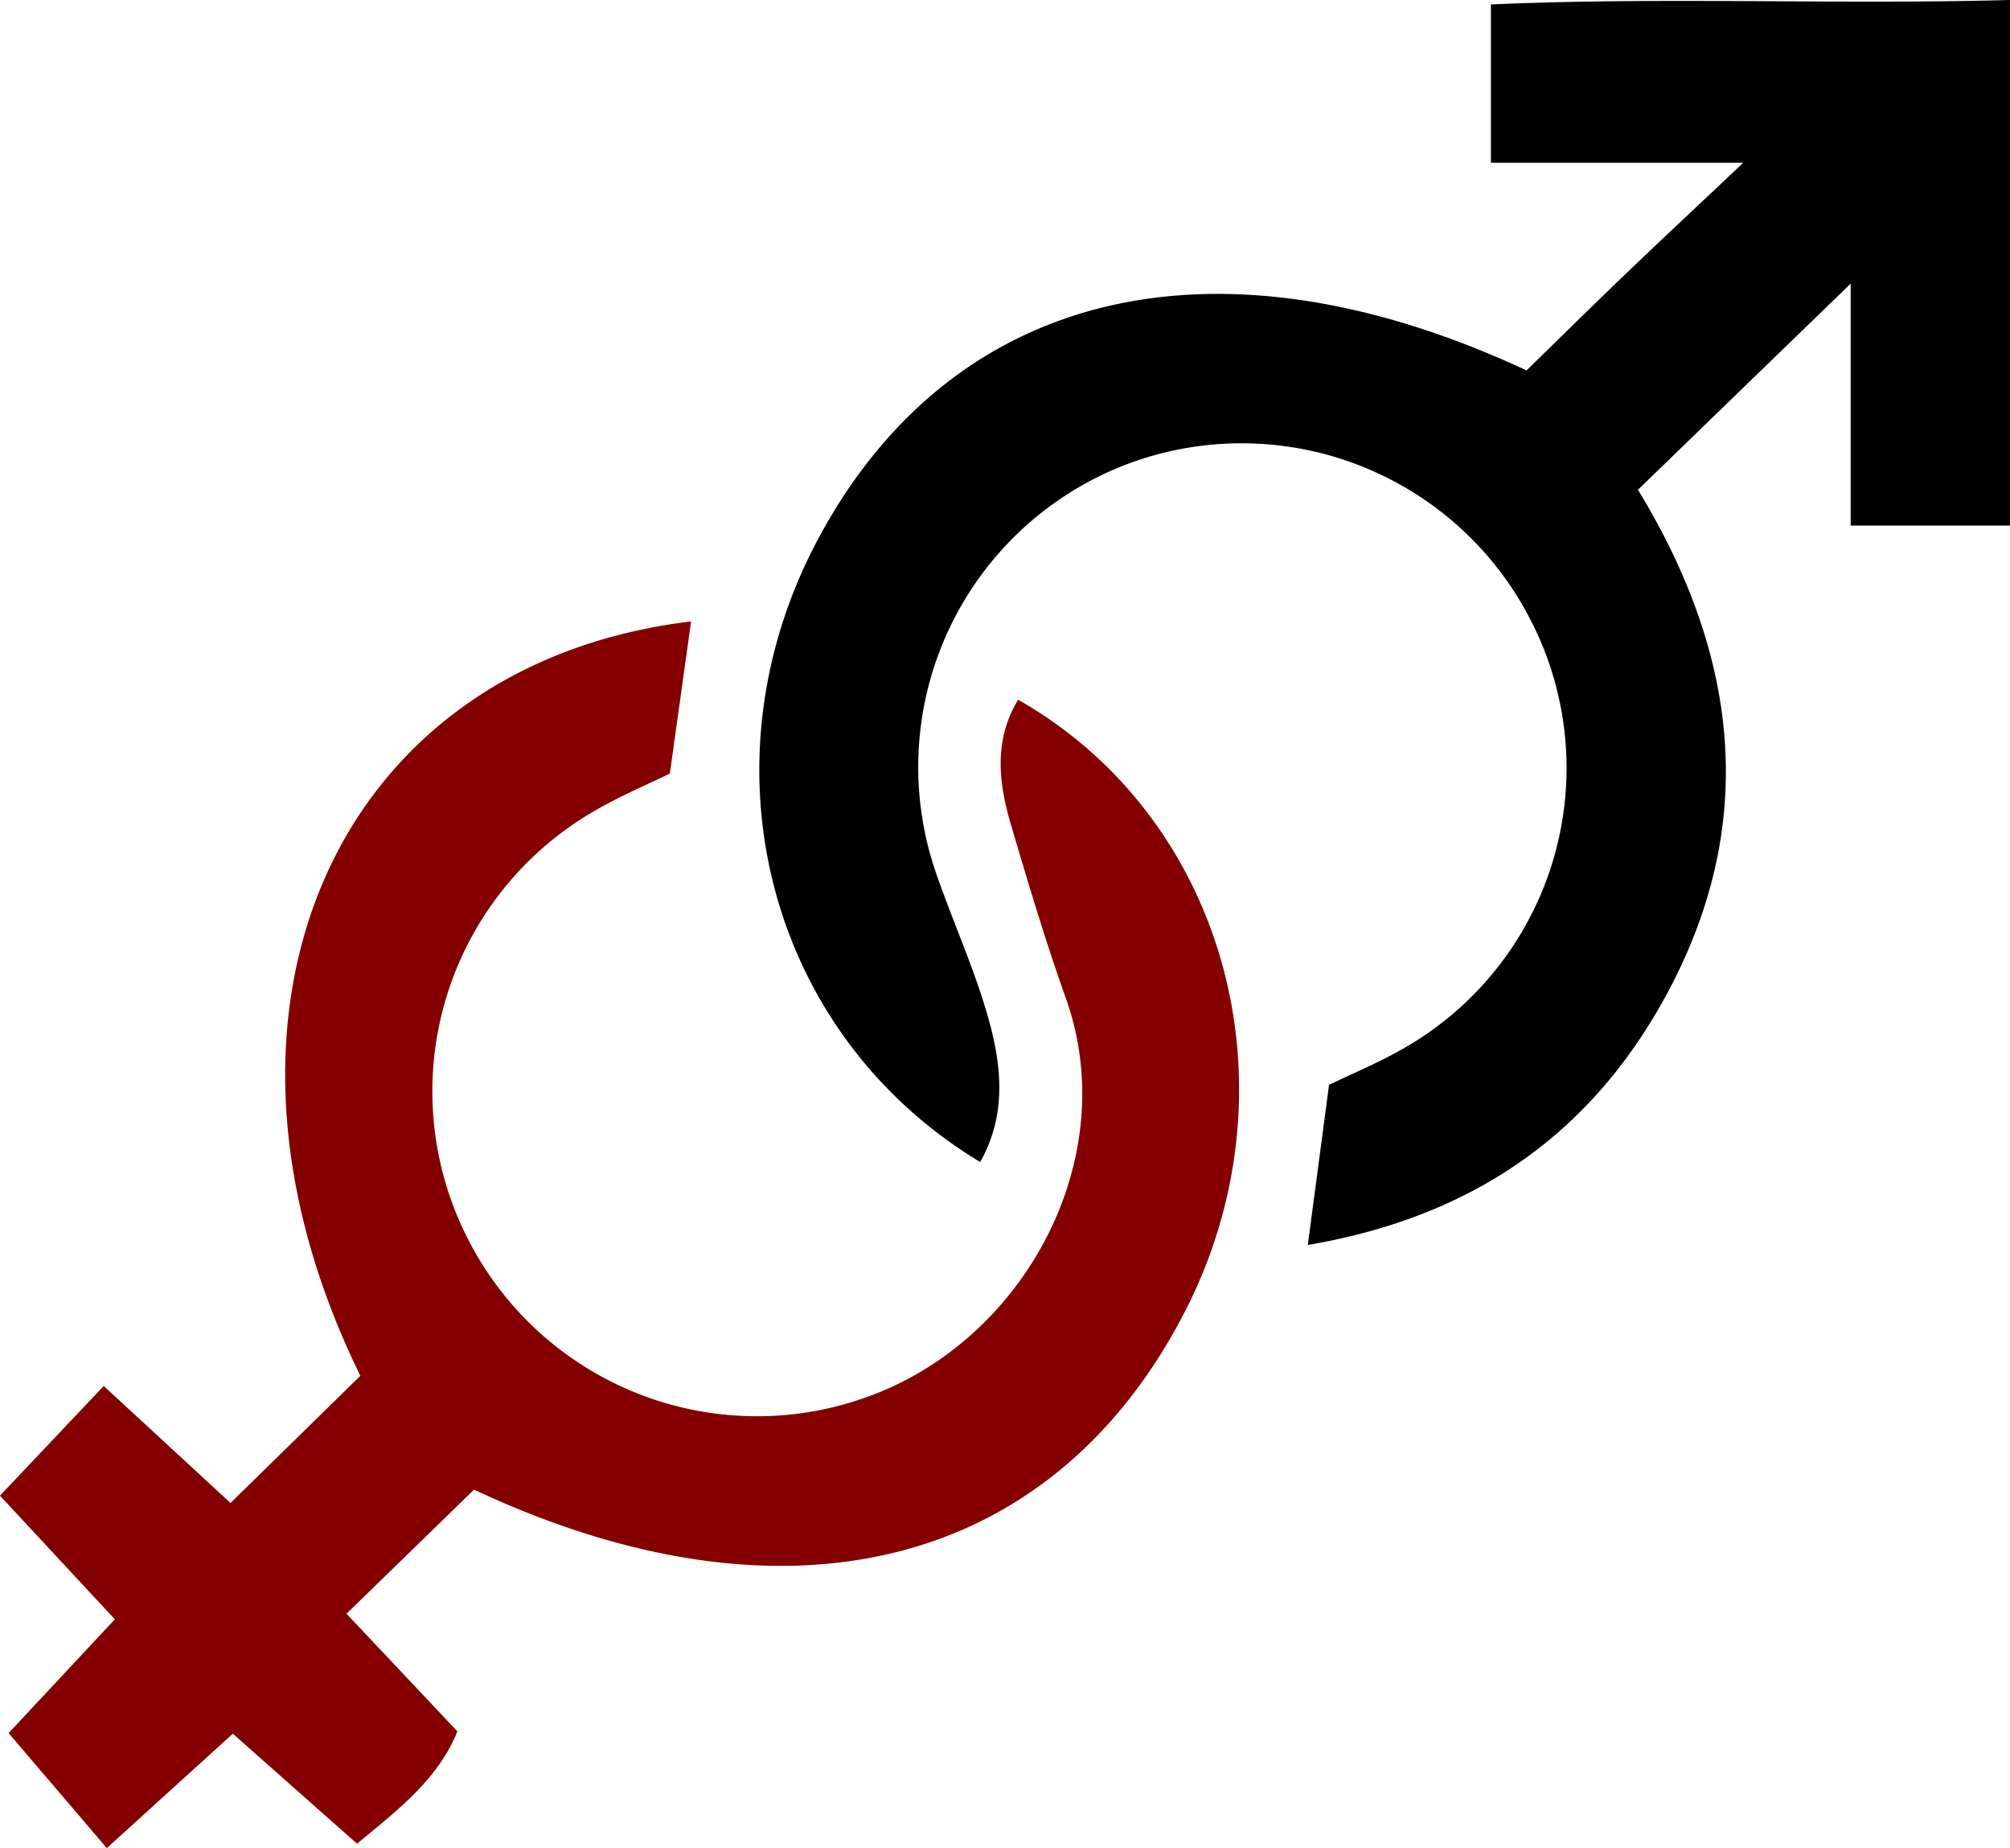
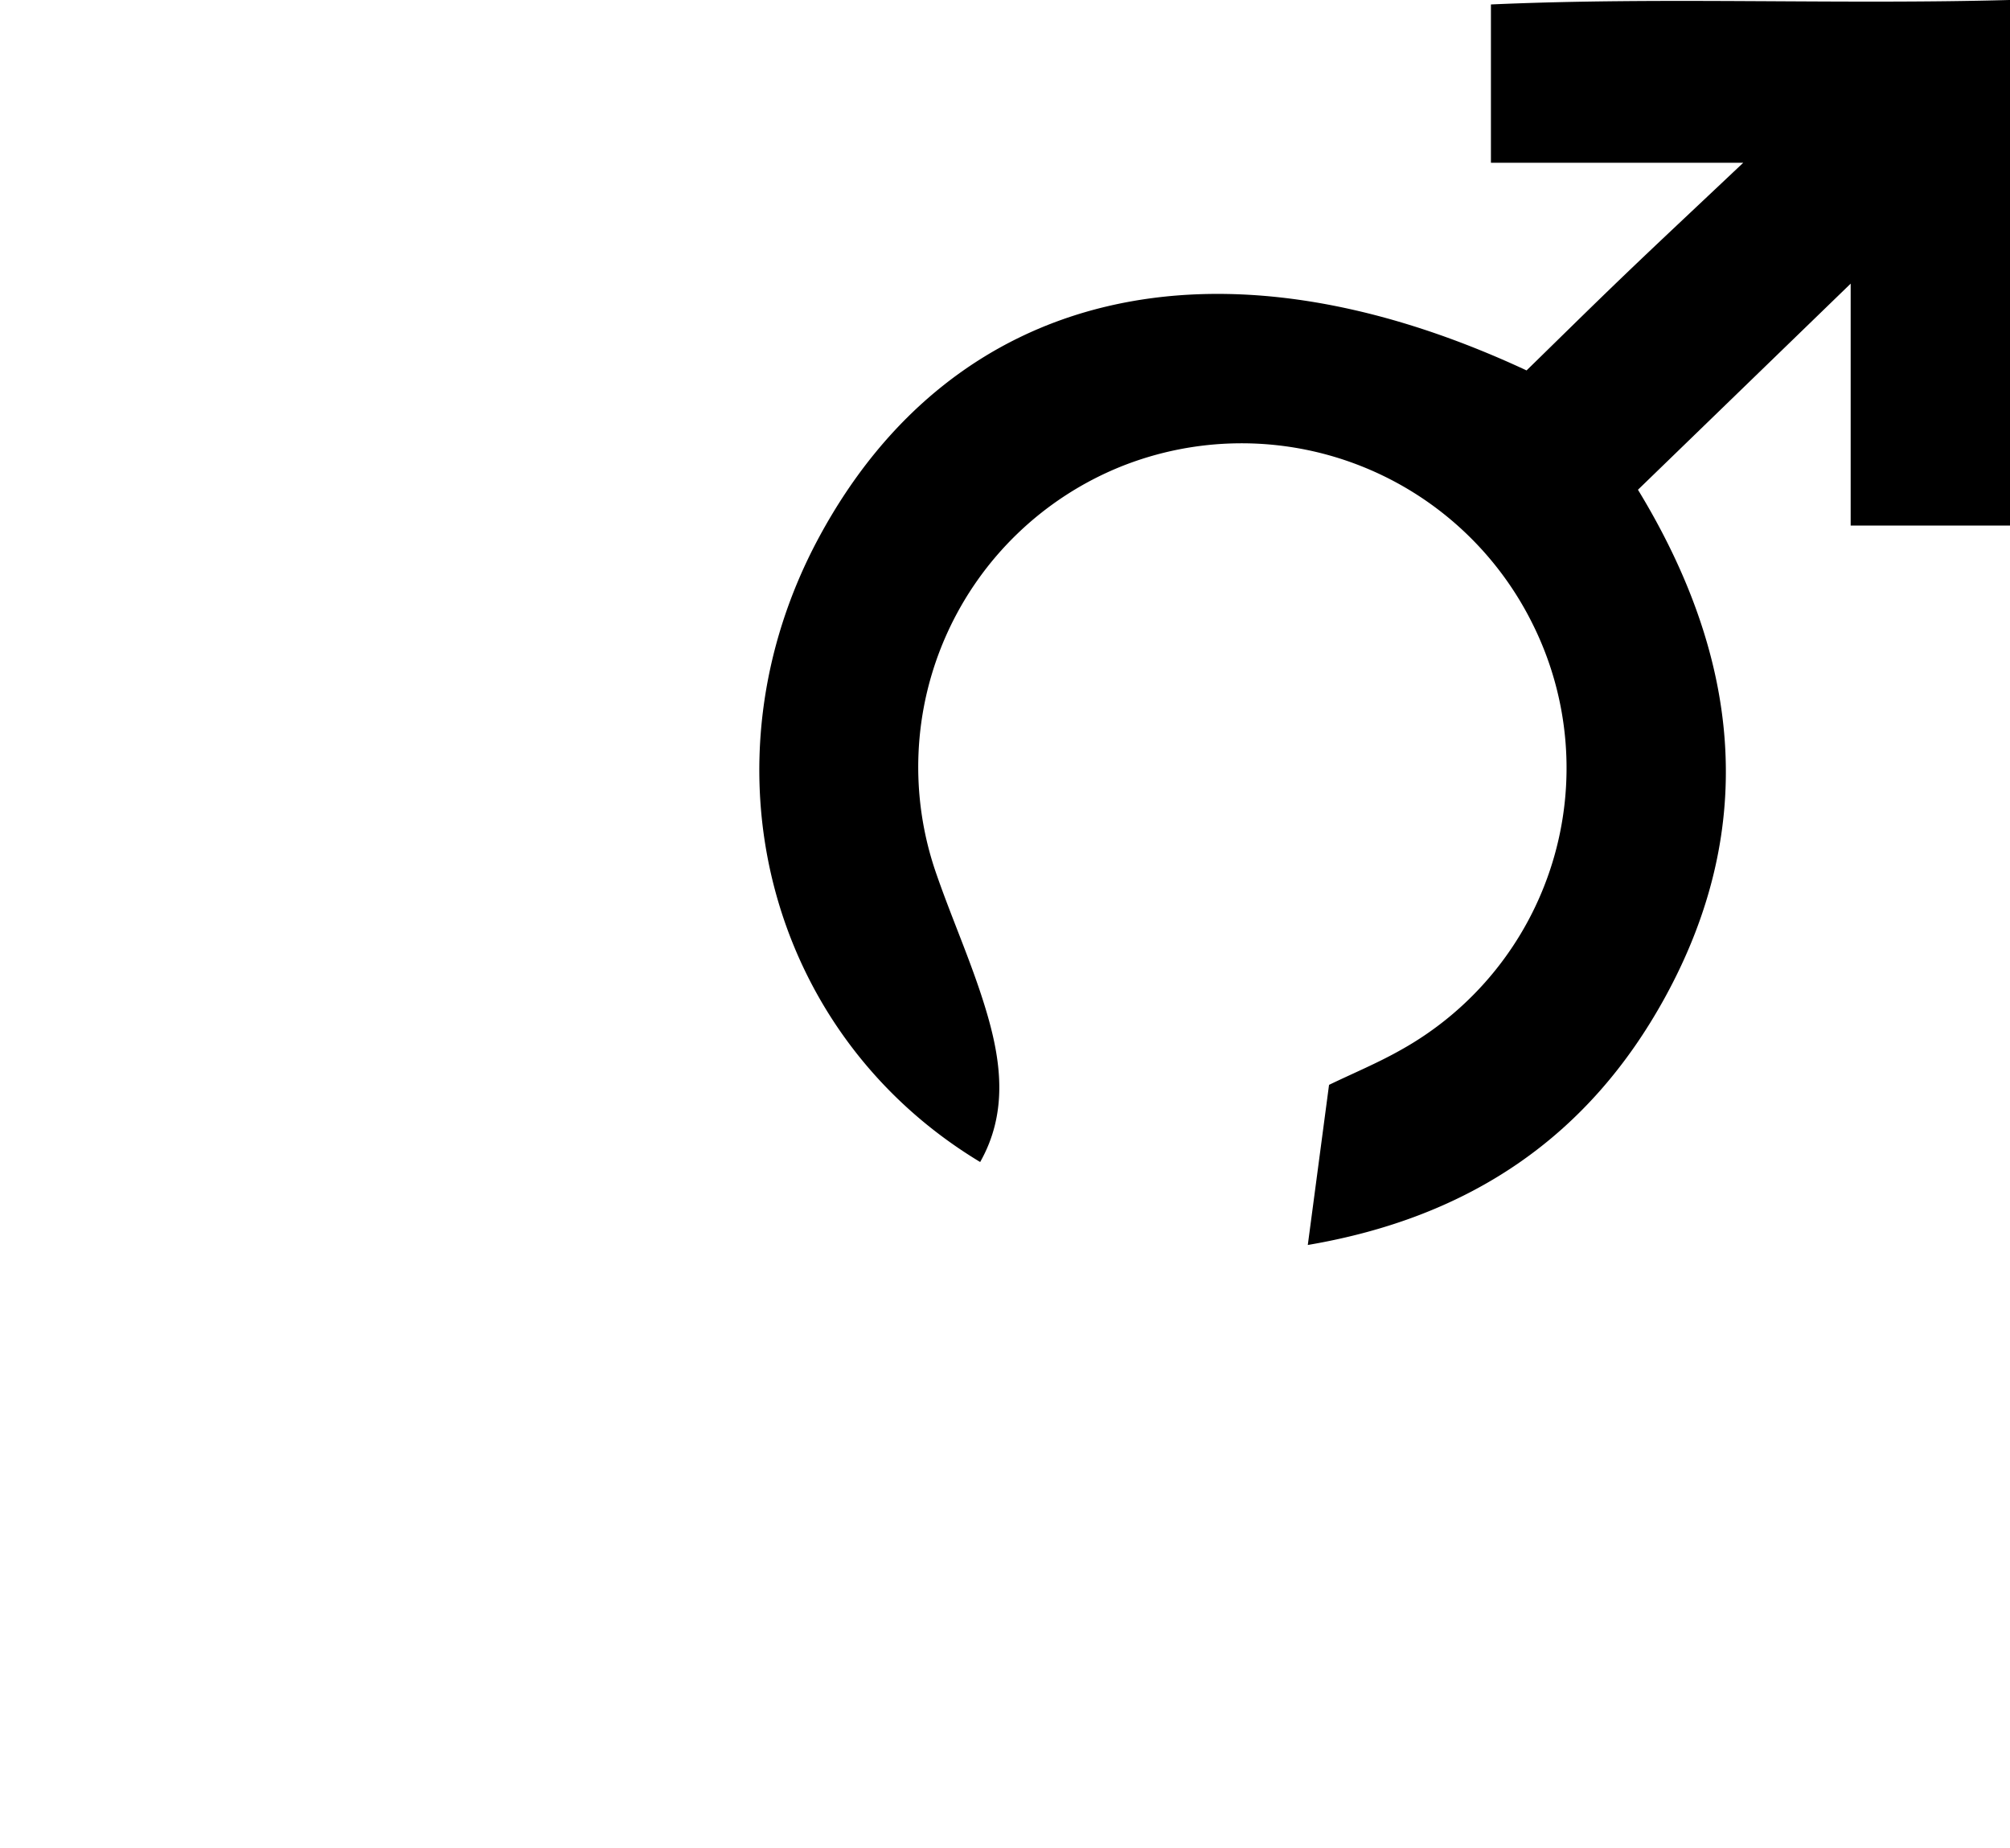
<svg xmlns="http://www.w3.org/2000/svg" id="Livello_1" data-name="Livello 1" viewBox="0 0 98.476 90.521">
  <path d="M-100.145 430.811h-7.806v-11.849l-10.421 10.096c4.94 8.112 5.962 16.42 1.32 24.874-3.718 6.772-9.49 10.758-17.496 12.119l1.041-7.843c1.171-.565 2.375-1.064 3.501-1.701a15.804 15.804.0 006.446-20.928 15.91 15.91.0 00-20.169-7.647 15.873 15.873.0 00-9.007 19.971c.807 2.327 1.835 4.585 2.511 6.947.674 2.356.951 4.794-.375 7.137-10.49-6.322-13.845-19.596-7.882-30.625 6.544-12.104 19.409-15.255 34.652-8.149 1.483-1.447 3.097-3.041 4.733-4.611 1.655-1.588 3.333-3.153 5.882-5.56h-12.361v-7.755c8.43-.376 16.94.015 25.432-.219z" transform="translate(198.621 -405.069)" />
-   <path d="M-180.965 472.458c-8.808-17.92-1.2-34.859 16.203-36.95l-1.041 7.452c-1.064.517-2.26 1.025-3.386 1.658a15.856 15.856.0 00-6.634 20.884 15.889 15.889.0 0020.094 7.839c7.482-2.922 12.076-11.681 9.326-19.38-.994-2.783-1.837-5.622-2.677-8.457-.613-2.067-.874-4.151.34-6.162 10.258 5.834 13.801 19.107 8.132 30.047-6.47 12.487-19.463 15.831-34.789 8.645l-6.247 6.079 5.433 5.763c-.969 2.374-2.891 3.817-4.916 5.502l-6.086-5.388-6.175 5.602-4.812-5.632 5.206-5.573-5.628-6.058 5.083-5.372 6.212 5.731z" transform="translate(198.621 -405.069)" style="fill:#840000" />
</svg>